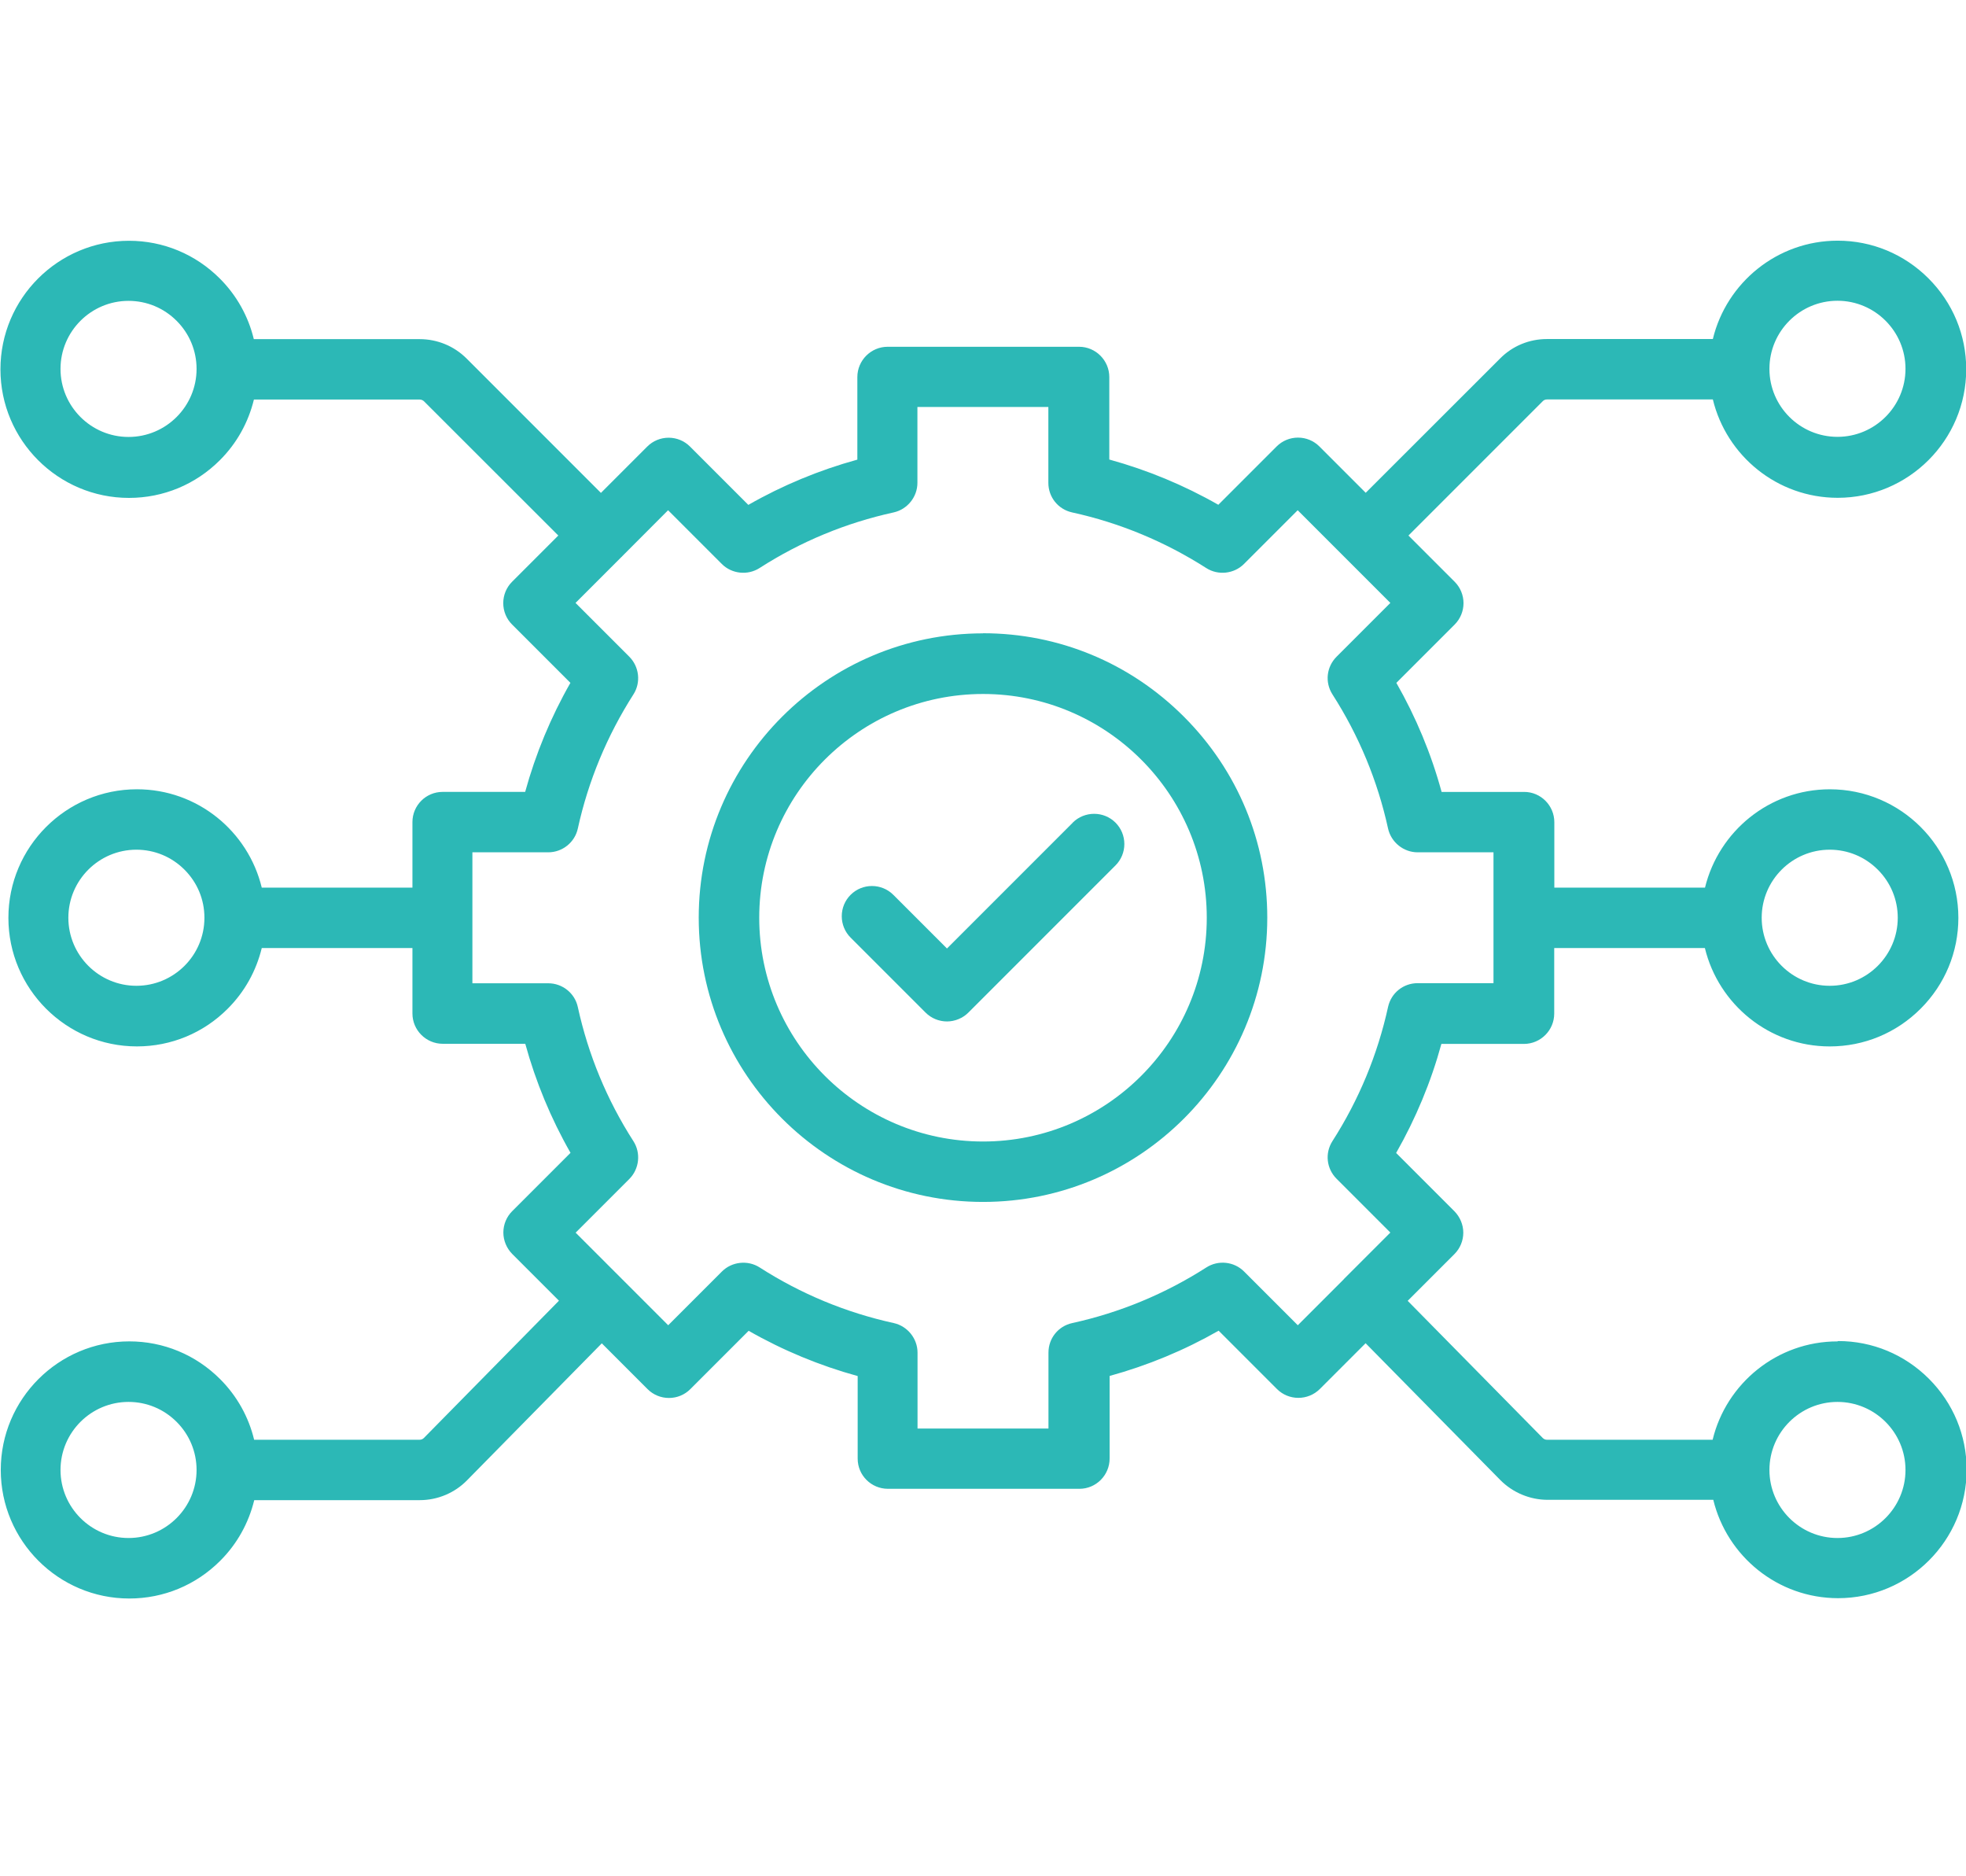
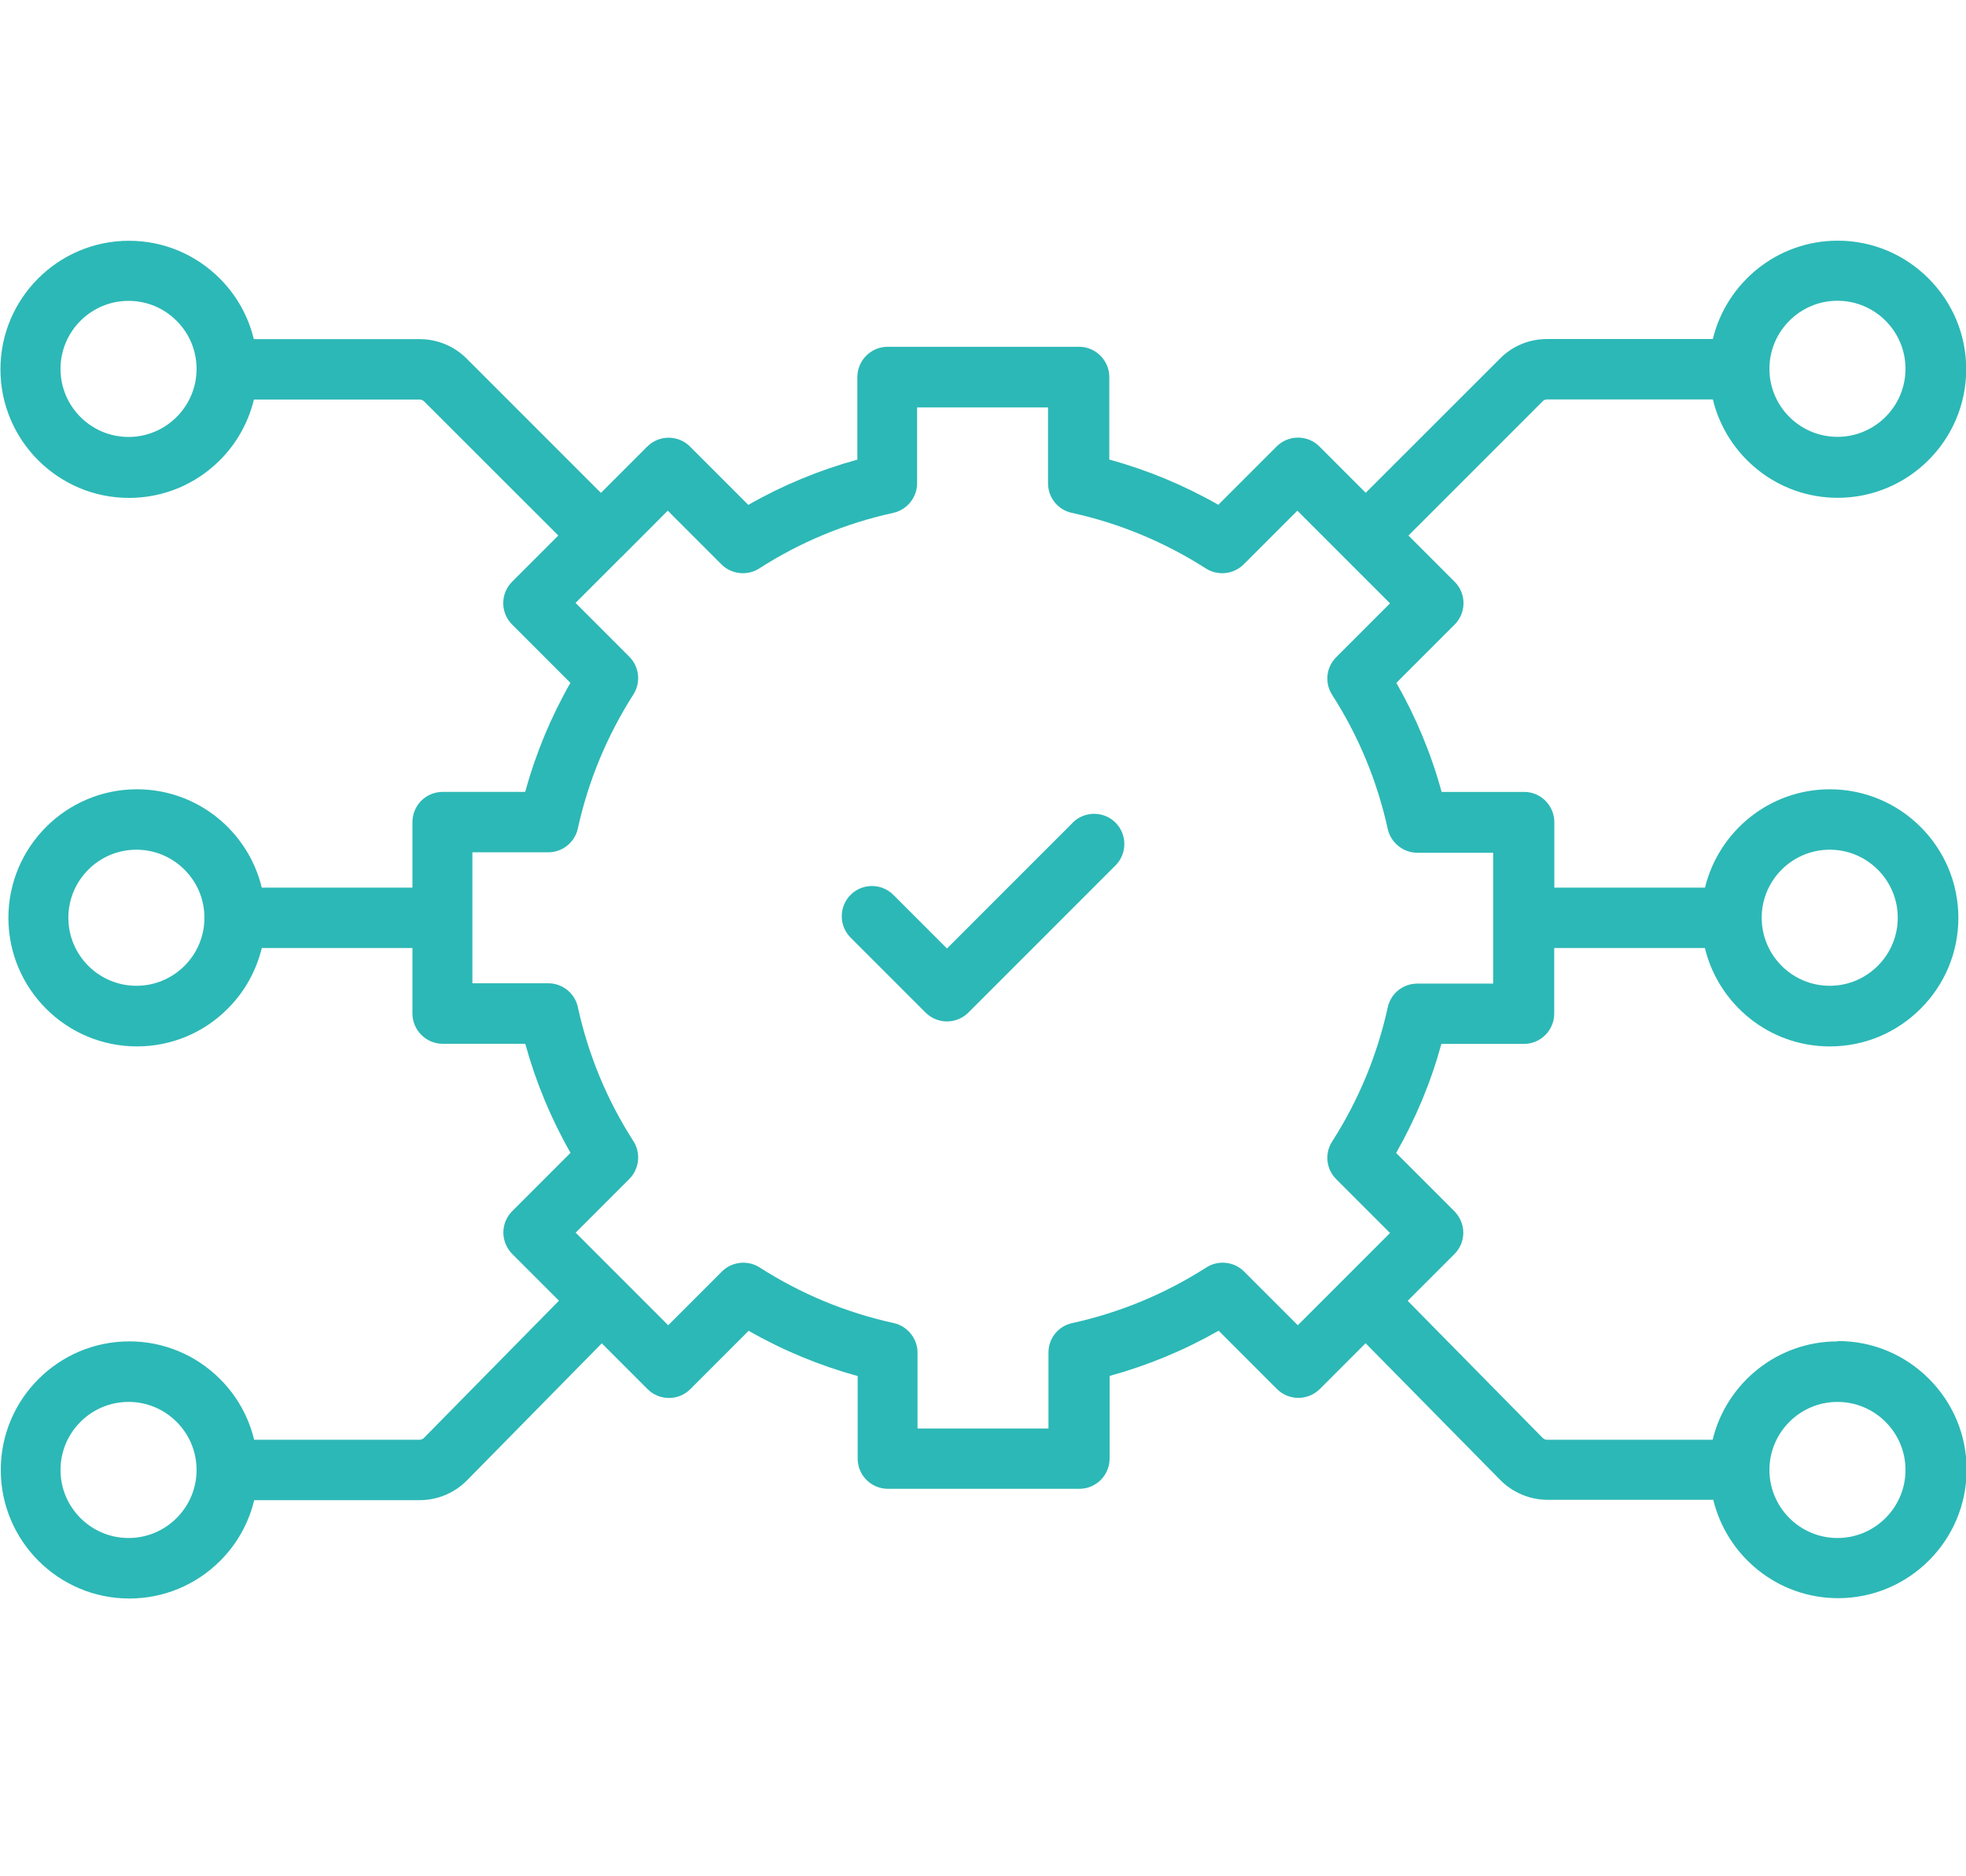
<svg xmlns="http://www.w3.org/2000/svg" id="a" data-name="Ebene 1" viewBox="0 0 180.33 172">
  <defs>
    <style>
      .b {
        fill: #2cb8b6;
      }
    </style>
  </defs>
-   <path class="b" d="M90.17,58.08h0c-14.38,0-26.08,11.7-26.08,26.07,0,14.38,11.7,26.07,26.08,26.07h0c14.38,0,26.07-11.7,26.07-26.07,0-6.95-2.72-13.5-7.65-18.43-4.93-4.93-11.47-7.65-18.43-7.65ZM110.69,84.16c0,11.32-9.21,20.52-20.52,20.52-11.32,0-20.53-9.21-20.53-20.52,0-11.32,9.21-20.52,20.53-20.52s20.52,9.21,20.52,20.52Z" />
  <path class="b" d="M98.4,75.44l-11.54,11.54-4.92-4.92c-1.08-1.08-2.84-1.08-3.92,0-.52.52-.81,1.22-.81,1.96,0,.74.29,1.44.81,1.96l6.88,6.88c.52.52,1.23.81,1.96.81h0s0,0,0,0c.73,0,1.45-.3,1.96-.81l13.5-13.5c.52-.52.81-1.22.81-1.96,0-.74-.29-1.44-.81-1.96-1.08-1.08-2.84-1.08-3.93,0Z" />
-   <path class="b" d="M168.54,123.01h0c-5.54,0-10.2,3.85-11.45,9.02h-15.2c-.14,0-.28-.06-.38-.16l-12.39-12.58,4.29-4.29c.52-.52.81-1.23.81-1.96s-.3-1.44-.81-1.96l-5.35-5.35c1.8-3.16,3.2-6.52,4.15-10h7.57c1.53,0,2.78-1.25,2.78-2.78v-6.01s13.82,0,13.82,0c1.25,5.16,5.9,9.02,11.45,9.02,3.15,0,6.11-1.23,8.34-3.46,2.23-2.23,3.46-5.19,3.46-8.33,0-6.5-5.29-11.79-11.79-11.79-5.54,0-10.19,3.85-11.45,9.02h-13.82v-6c0-1.53-1.24-2.78-2.77-2.78h-7.57c-.95-3.49-2.35-6.85-4.15-10l5.35-5.35c.52-.52.81-1.23.81-1.96s-.29-1.44-.81-1.96l-4.24-4.24,12.33-12.33c.1-.1.23-.15.38-.15h15.21c1.25,5.16,5.9,9.02,11.45,9.02,6.5,0,11.79-5.29,11.79-11.79,0-3.14-1.23-6.1-3.46-8.33-2.23-2.23-5.19-3.46-8.33-3.46h0c-5.54,0-10.2,3.85-11.45,9.02h-15.21c-1.63,0-3.16.63-4.3,1.78l-12.33,12.32-4.25-4.25c-.52-.52-1.22-.81-1.96-.81h0c-.74,0-1.44.29-1.96.81l-5.35,5.35c-3.15-1.8-6.51-3.19-10-4.15v-7.56c0-1.53-1.25-2.78-2.77-2.78h-17.56c-1.53,0-2.78,1.25-2.78,2.78v7.57c-3.49.96-6.85,2.35-10,4.15l-5.35-5.35c-.52-.52-1.22-.81-1.96-.81h0c-.74,0-1.44.29-1.96.81l-4.25,4.25-12.33-12.33c-1.15-1.14-2.68-1.77-4.3-1.77h-15.21c-.5-2.08-1.56-4-3.12-5.56-2.23-2.23-5.19-3.46-8.33-3.46h0c-6.5,0-11.79,5.29-11.79,11.79s5.29,11.79,11.79,11.79h0c3.15,0,6.11-1.23,8.34-3.46,1.56-1.56,2.61-3.47,3.12-5.56h15.21c.14,0,.28.06.38.15l12.33,12.32-4.24,4.24c-.52.52-.81,1.22-.81,1.96,0,.74.29,1.44.81,1.96l5.35,5.35c-1.8,3.15-3.19,6.51-4.15,10h-7.57c-1.53,0-2.77,1.24-2.77,2.77v6.01h-13.82c-1.25-5.17-5.9-9.02-11.45-9.02-6.5,0-11.79,5.29-11.79,11.79,0,6.5,5.29,11.79,11.79,11.79,3.14,0,6.11-1.23,8.33-3.46,1.56-1.56,2.61-3.47,3.12-5.56h13.82v6c0,1.53,1.25,2.78,2.78,2.78h7.57c.96,3.49,2.35,6.85,4.15,10l-5.35,5.35c-.52.52-.81,1.22-.81,1.96,0,.73.3,1.44.81,1.96l4.29,4.29-12.39,12.59c-.1.1-.24.16-.38.16h-15.19c-.5-2.08-1.56-4-3.12-5.56-2.23-2.23-5.19-3.46-8.33-3.46h0c-6.5,0-11.79,5.29-11.79,11.79s5.29,11.79,11.79,11.79h0c3.15,0,6.11-1.23,8.34-3.46,1.56-1.56,2.61-3.47,3.12-5.56h15.19s0,0,0,0c1.62,0,3.2-.66,4.33-1.82l12.36-12.56,4.2,4.2c.52.52,1.22.81,1.96.81h0c.74,0,1.44-.29,1.96-.81l5.35-5.35c3.15,1.8,6.51,3.19,10,4.15v7.57c0,1.53,1.24,2.77,2.78,2.77h16.63,0s.93,0,.93,0c1.53,0,2.77-1.25,2.77-2.78v-7.57c3.49-.96,6.85-2.35,10-4.15l5.35,5.35c1.08,1.08,2.84,1.08,3.93,0l4.2-4.2,12.36,12.55c1.14,1.15,2.72,1.81,4.33,1.81h15.2c1.25,5.16,5.9,9.02,11.45,9.02,6.5,0,11.79-5.29,11.79-11.79,0-3.14-1.23-6.1-3.46-8.33-2.23-2.23-5.19-3.46-8.33-3.46ZM174.78,134.8c0,3.44-2.8,6.24-6.24,6.24-3.44,0-6.24-2.8-6.24-6.24,0-3.44,2.8-6.24,6.24-6.24,3.44,0,6.24,2.8,6.24,6.24ZM123.27,117.29s-.01.02-.02.03l-4.21,4.21-4.93-4.93c-.92-.92-2.37-1.07-3.46-.37-3.78,2.42-7.92,4.14-12.3,5.1-1.28.28-2.18,1.39-2.18,2.71v6.96h-12.01v-6.96c0-1.29-.92-2.43-2.18-2.71-4.38-.96-8.51-2.67-12.3-5.1-1.09-.7-2.55-.54-3.46.37l-4.93,4.93-8.49-8.49,4.93-4.93c.91-.92,1.07-2.37.37-3.46-2.43-3.78-4.14-7.92-5.1-12.3-.27-1.27-1.41-2.18-2.71-2.18h-6.96v-12.01h6.96c1.3,0,2.44-.92,2.71-2.18.96-4.37,2.68-8.51,5.1-12.3.7-1.09.54-2.54-.38-3.46l-4.93-4.93,4.21-4.21s.02-.02.04-.03c.01-.01.02-.02.03-.04l4.21-4.22,4.93,4.93c.91.91,2.37,1.07,3.46.37,3.78-2.43,7.92-4.14,12.3-5.1,1.26-.28,2.18-1.42,2.18-2.71v-6.96h12.01v6.96c0,1.31.9,2.43,2.18,2.71,4.38.96,8.51,2.68,12.3,5.1,1.09.7,2.55.54,3.46-.37l4.93-4.93,4.23,4.23s.01.01.02.02.01.01.02.02l4.23,4.23-4.93,4.93c-.93.93-1.09,2.35-.38,3.46,2.43,3.79,4.14,7.92,5.1,12.3.28,1.26,1.42,2.18,2.71,2.18h6.96v5.97s0,.02,0,.03,0,.02,0,.03v5.97h-6.96c-1.31,0-2.43.9-2.71,2.18-.96,4.37-2.67,8.51-5.1,12.3-.71,1.11-.55,2.53.38,3.46l4.93,4.93-4.24,4.24s-.02.01-.02.02ZM161.59,84.16c0-3.44,2.8-6.24,6.24-6.24,1.66,0,3.23.65,4.41,1.83,1.18,1.18,1.83,2.75,1.83,4.41,0,3.44-2.8,6.24-6.24,6.24-3.44,0-6.24-2.8-6.24-6.24ZM162.3,33.8c.01-3.43,2.81-6.22,6.24-6.22,3.44,0,6.24,2.8,6.24,6.24s-2.8,6.24-6.24,6.24-6.23-2.79-6.24-6.21c0,0,0-.02,0-.03s0-.02,0-.03ZM16.2,29.42c1.18,1.18,1.83,2.75,1.83,4.41,0,3.44-2.8,6.24-6.24,6.24s-6.24-2.8-6.24-6.24,2.8-6.24,6.24-6.24v-.73s0,.73,0,.73c1.66,0,3.23.65,4.41,1.83ZM18.75,84.17c0,3.44-2.8,6.23-6.24,6.23-3.44,0-6.24-2.8-6.24-6.24,0-3.44,2.8-6.24,6.24-6.24,1.66,0,3.23.65,4.41,1.83,1.18,1.18,1.83,2.74,1.83,4.4,0,0,0,0,0,0,0,0,0,0,0,0ZM16.2,130.39c1.18,1.18,1.83,2.75,1.83,4.41,0,3.44-2.8,6.24-6.24,6.24-3.44,0-6.24-2.8-6.24-6.24s2.8-6.24,6.24-6.24v-.73s0,.73,0,.73c1.66,0,3.23.65,4.41,1.83Z" />
+   <path class="b" d="M168.54,123.01h0c-5.54,0-10.2,3.85-11.45,9.02h-15.2c-.14,0-.28-.06-.38-.16l-12.39-12.58,4.29-4.29c.52-.52.81-1.23.81-1.96s-.3-1.44-.81-1.96l-5.35-5.35c1.8-3.16,3.2-6.52,4.15-10h7.57c1.53,0,2.78-1.25,2.78-2.78v-6.01s13.82,0,13.82,0c1.25,5.16,5.9,9.02,11.45,9.02,3.15,0,6.11-1.23,8.34-3.46,2.23-2.23,3.46-5.19,3.46-8.33,0-6.5-5.29-11.79-11.79-11.79-5.54,0-10.19,3.85-11.45,9.02h-13.82v-6c0-1.53-1.24-2.78-2.77-2.78h-7.57c-.95-3.49-2.35-6.85-4.15-10l5.35-5.35c.52-.52.81-1.23.81-1.96s-.29-1.44-.81-1.96l-4.24-4.24,12.33-12.33c.1-.1.23-.15.38-.15h15.21c1.25,5.16,5.9,9.02,11.45,9.02,6.5,0,11.79-5.29,11.79-11.79,0-3.14-1.23-6.1-3.46-8.33-2.23-2.23-5.19-3.46-8.33-3.46h0c-5.54,0-10.2,3.85-11.45,9.02h-15.21c-1.63,0-3.16.63-4.3,1.78l-12.33,12.32-4.25-4.25c-.52-.52-1.22-.81-1.96-.81h0c-.74,0-1.44.29-1.96.81l-5.35,5.35c-3.15-1.8-6.51-3.19-10-4.15v-7.56c0-1.53-1.25-2.78-2.77-2.78h-17.56c-1.53,0-2.78,1.25-2.78,2.78v7.57c-3.49.96-6.85,2.35-10,4.15l-5.35-5.35c-.52-.52-1.22-.81-1.96-.81h0c-.74,0-1.44.29-1.96.81l-4.25,4.25-12.33-12.33c-1.15-1.14-2.68-1.77-4.3-1.77h-15.21c-.5-2.08-1.56-4-3.12-5.56-2.23-2.23-5.19-3.46-8.33-3.46h0c-6.5,0-11.79,5.29-11.79,11.79s5.29,11.79,11.79,11.79h0c3.15,0,6.11-1.23,8.34-3.46,1.56-1.56,2.61-3.47,3.12-5.56h15.21c.14,0,.28.06.38.15l12.33,12.32-4.24,4.24c-.52.52-.81,1.22-.81,1.96,0,.74.29,1.44.81,1.96l5.35,5.35c-1.8,3.15-3.19,6.51-4.15,10h-7.57c-1.53,0-2.77,1.24-2.77,2.77v6.01h-13.82c-1.25-5.17-5.9-9.02-11.45-9.02-6.5,0-11.79,5.29-11.79,11.79,0,6.5,5.29,11.79,11.79,11.79,3.14,0,6.11-1.23,8.33-3.46,1.56-1.56,2.61-3.47,3.12-5.56h13.82v6c0,1.53,1.25,2.78,2.78,2.78h7.57c.96,3.49,2.35,6.85,4.15,10l-5.35,5.35c-.52.52-.81,1.22-.81,1.96,0,.73.3,1.44.81,1.96l4.29,4.29-12.39,12.59c-.1.1-.24.16-.38.16h-15.19c-.5-2.08-1.56-4-3.12-5.56-2.23-2.23-5.19-3.46-8.33-3.46h0c-6.5,0-11.79,5.29-11.79,11.79s5.29,11.79,11.79,11.79h0c3.15,0,6.11-1.23,8.34-3.46,1.56-1.56,2.61-3.47,3.12-5.56h15.19s0,0,0,0c1.62,0,3.2-.66,4.33-1.82l12.36-12.56,4.2,4.2c.52.52,1.22.81,1.96.81h0c.74,0,1.44-.29,1.96-.81l5.35-5.35c3.15,1.8,6.51,3.19,10,4.15v7.57c0,1.53,1.24,2.77,2.78,2.77h16.63,0s.93,0,.93,0c1.53,0,2.77-1.25,2.77-2.78v-7.57c3.49-.96,6.85-2.35,10-4.15l5.35,5.35c1.08,1.08,2.84,1.08,3.93,0l4.2-4.2,12.36,12.55c1.14,1.15,2.72,1.81,4.33,1.81h15.2c1.25,5.16,5.9,9.02,11.45,9.02,6.5,0,11.79-5.29,11.79-11.79,0-3.14-1.23-6.1-3.46-8.33-2.23-2.23-5.19-3.46-8.33-3.46ZM174.78,134.8c0,3.44-2.8,6.24-6.24,6.24-3.44,0-6.24-2.8-6.24-6.24,0-3.44,2.8-6.24,6.24-6.24,3.44,0,6.24,2.8,6.24,6.24ZM123.27,117.29s-.01.02-.02.03l-4.21,4.21-4.93-4.93c-.92-.92-2.37-1.07-3.46-.37-3.78,2.42-7.92,4.14-12.3,5.1-1.28.28-2.18,1.39-2.18,2.71v6.96h-12.01v-6.96c0-1.29-.92-2.43-2.18-2.71-4.38-.96-8.51-2.67-12.3-5.1-1.09-.7-2.55-.54-3.46.37l-4.93,4.93-8.49-8.49,4.93-4.93c.91-.92,1.07-2.37.37-3.46-2.43-3.78-4.14-7.92-5.1-12.3-.27-1.27-1.41-2.18-2.71-2.18h-6.96v-12.01h6.96c1.3,0,2.44-.92,2.71-2.18.96-4.37,2.68-8.51,5.1-12.3.7-1.09.54-2.54-.38-3.46l-4.93-4.93,4.21-4.21s.02-.02.04-.03l4.21-4.22,4.93,4.93c.91.91,2.37,1.07,3.46.37,3.78-2.43,7.92-4.14,12.3-5.1,1.26-.28,2.18-1.42,2.18-2.71v-6.96h12.01v6.96c0,1.31.9,2.43,2.18,2.71,4.38.96,8.51,2.68,12.3,5.1,1.09.7,2.55.54,3.46-.37l4.93-4.93,4.23,4.23s.01.01.02.02.01.01.02.02l4.23,4.23-4.93,4.93c-.93.93-1.09,2.35-.38,3.46,2.43,3.79,4.14,7.92,5.1,12.3.28,1.26,1.42,2.18,2.71,2.18h6.96v5.97s0,.02,0,.03,0,.02,0,.03v5.97h-6.96c-1.31,0-2.43.9-2.71,2.18-.96,4.37-2.67,8.51-5.1,12.3-.71,1.11-.55,2.53.38,3.46l4.93,4.93-4.24,4.24s-.02.01-.02.02ZM161.59,84.16c0-3.44,2.8-6.24,6.24-6.24,1.66,0,3.23.65,4.41,1.83,1.18,1.18,1.83,2.75,1.83,4.41,0,3.44-2.8,6.24-6.24,6.24-3.44,0-6.24-2.8-6.24-6.24ZM162.3,33.8c.01-3.43,2.81-6.22,6.24-6.22,3.44,0,6.24,2.8,6.24,6.24s-2.8,6.24-6.24,6.24-6.23-2.79-6.24-6.21c0,0,0-.02,0-.03s0-.02,0-.03ZM16.2,29.42c1.18,1.18,1.83,2.75,1.83,4.41,0,3.44-2.8,6.24-6.24,6.24s-6.24-2.8-6.24-6.24,2.8-6.24,6.24-6.24v-.73s0,.73,0,.73c1.66,0,3.23.65,4.41,1.83ZM18.75,84.17c0,3.44-2.8,6.23-6.24,6.23-3.44,0-6.24-2.8-6.24-6.24,0-3.44,2.8-6.24,6.24-6.24,1.66,0,3.23.65,4.41,1.83,1.18,1.18,1.83,2.74,1.83,4.4,0,0,0,0,0,0,0,0,0,0,0,0ZM16.2,130.39c1.18,1.18,1.83,2.75,1.83,4.41,0,3.44-2.8,6.24-6.24,6.24-3.44,0-6.24-2.8-6.24-6.24s2.8-6.24,6.24-6.24v-.73s0,.73,0,.73c1.66,0,3.23.65,4.41,1.83Z" />
</svg>